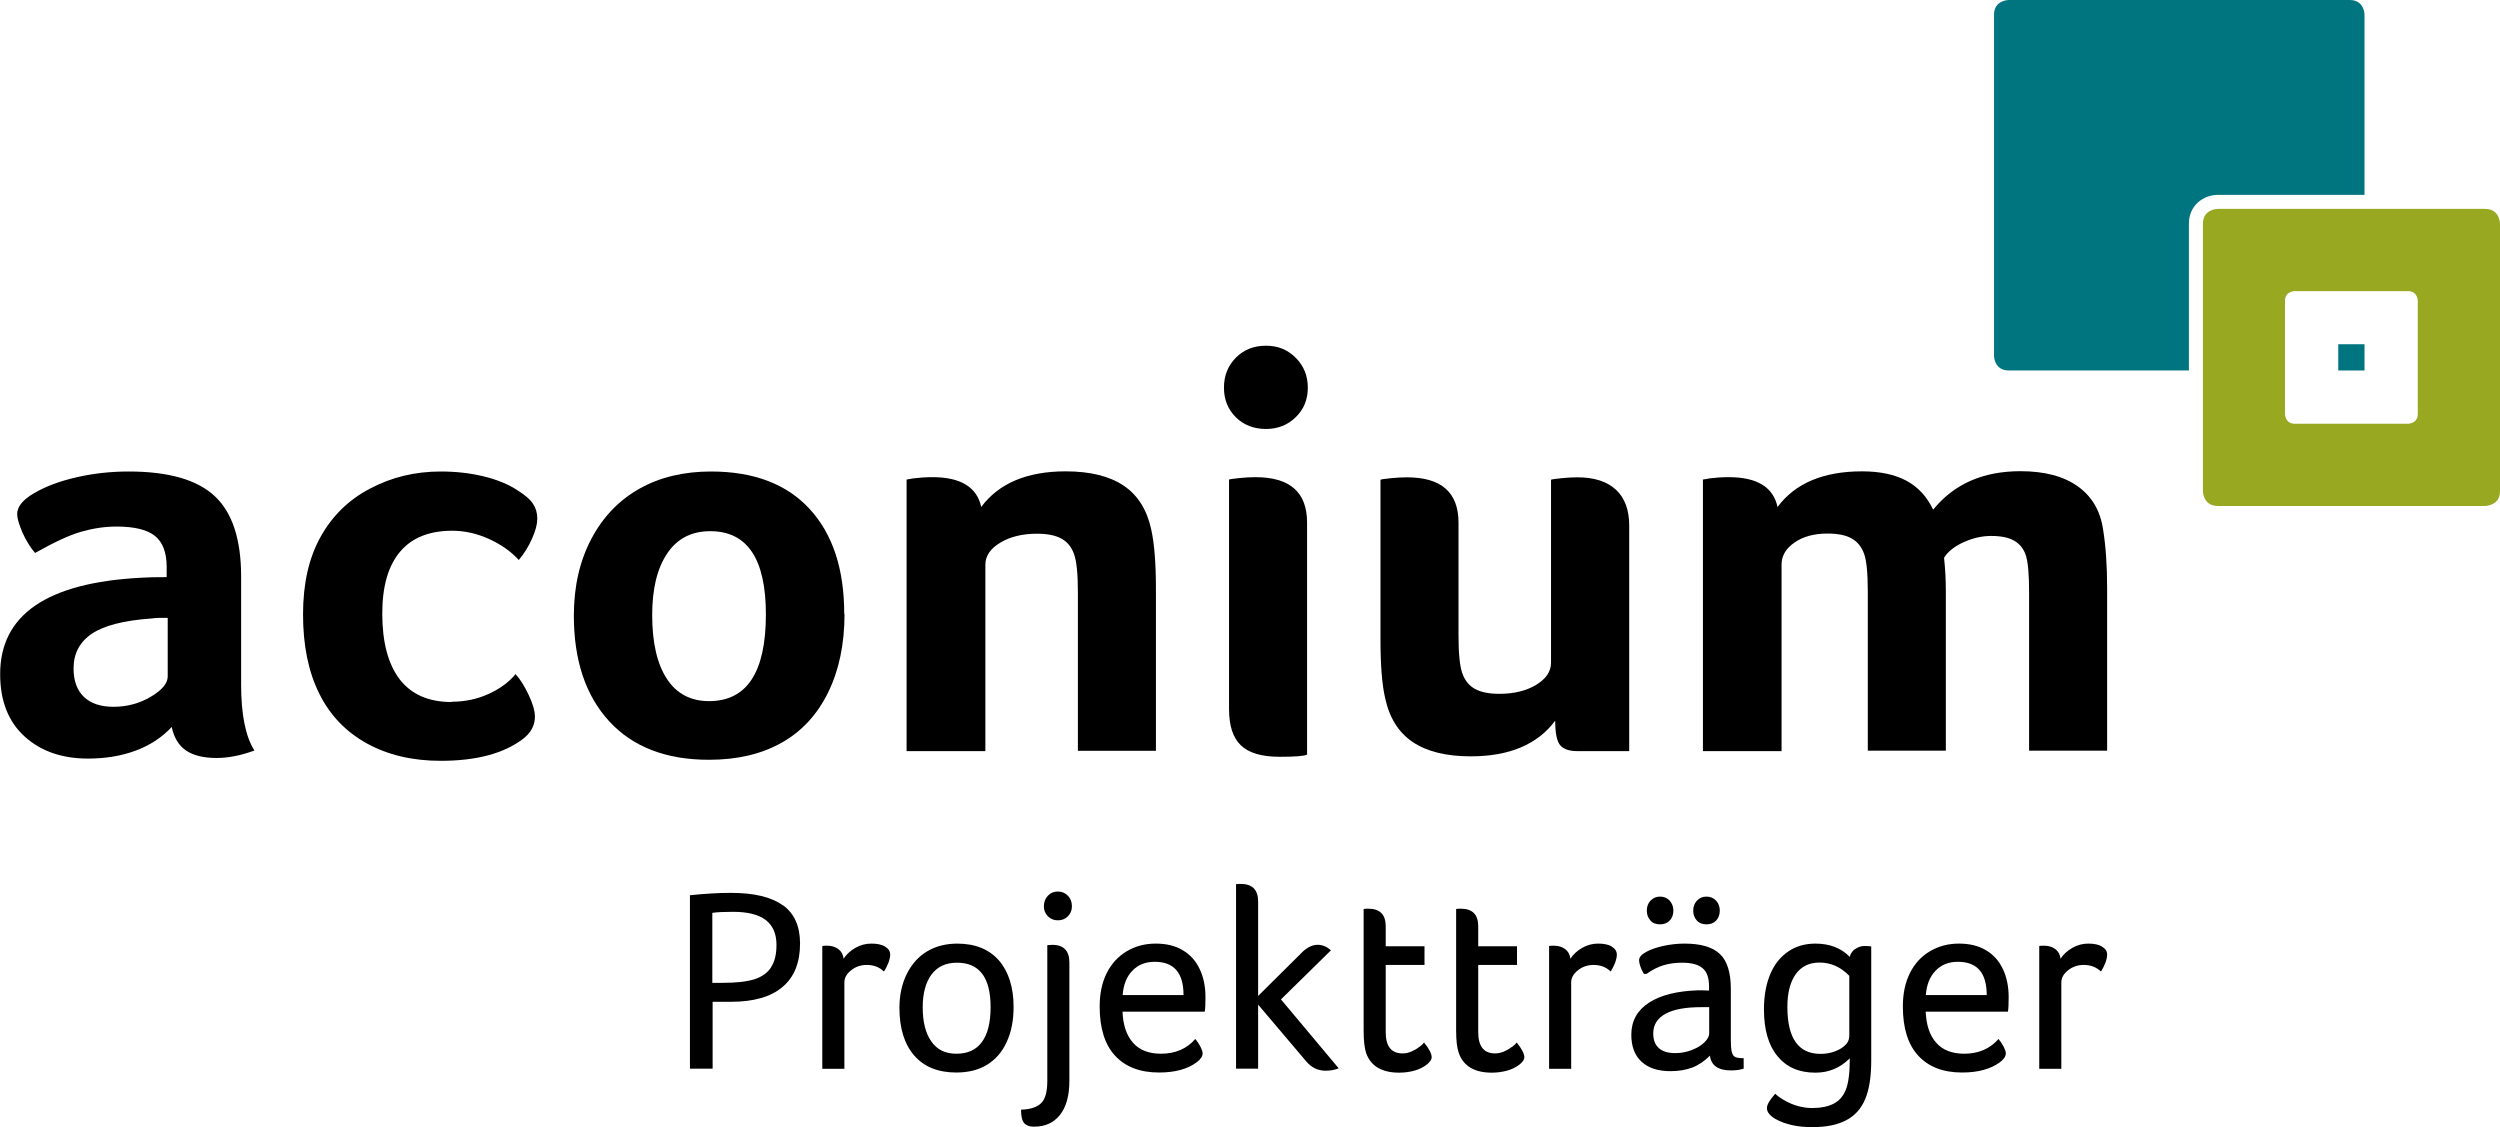
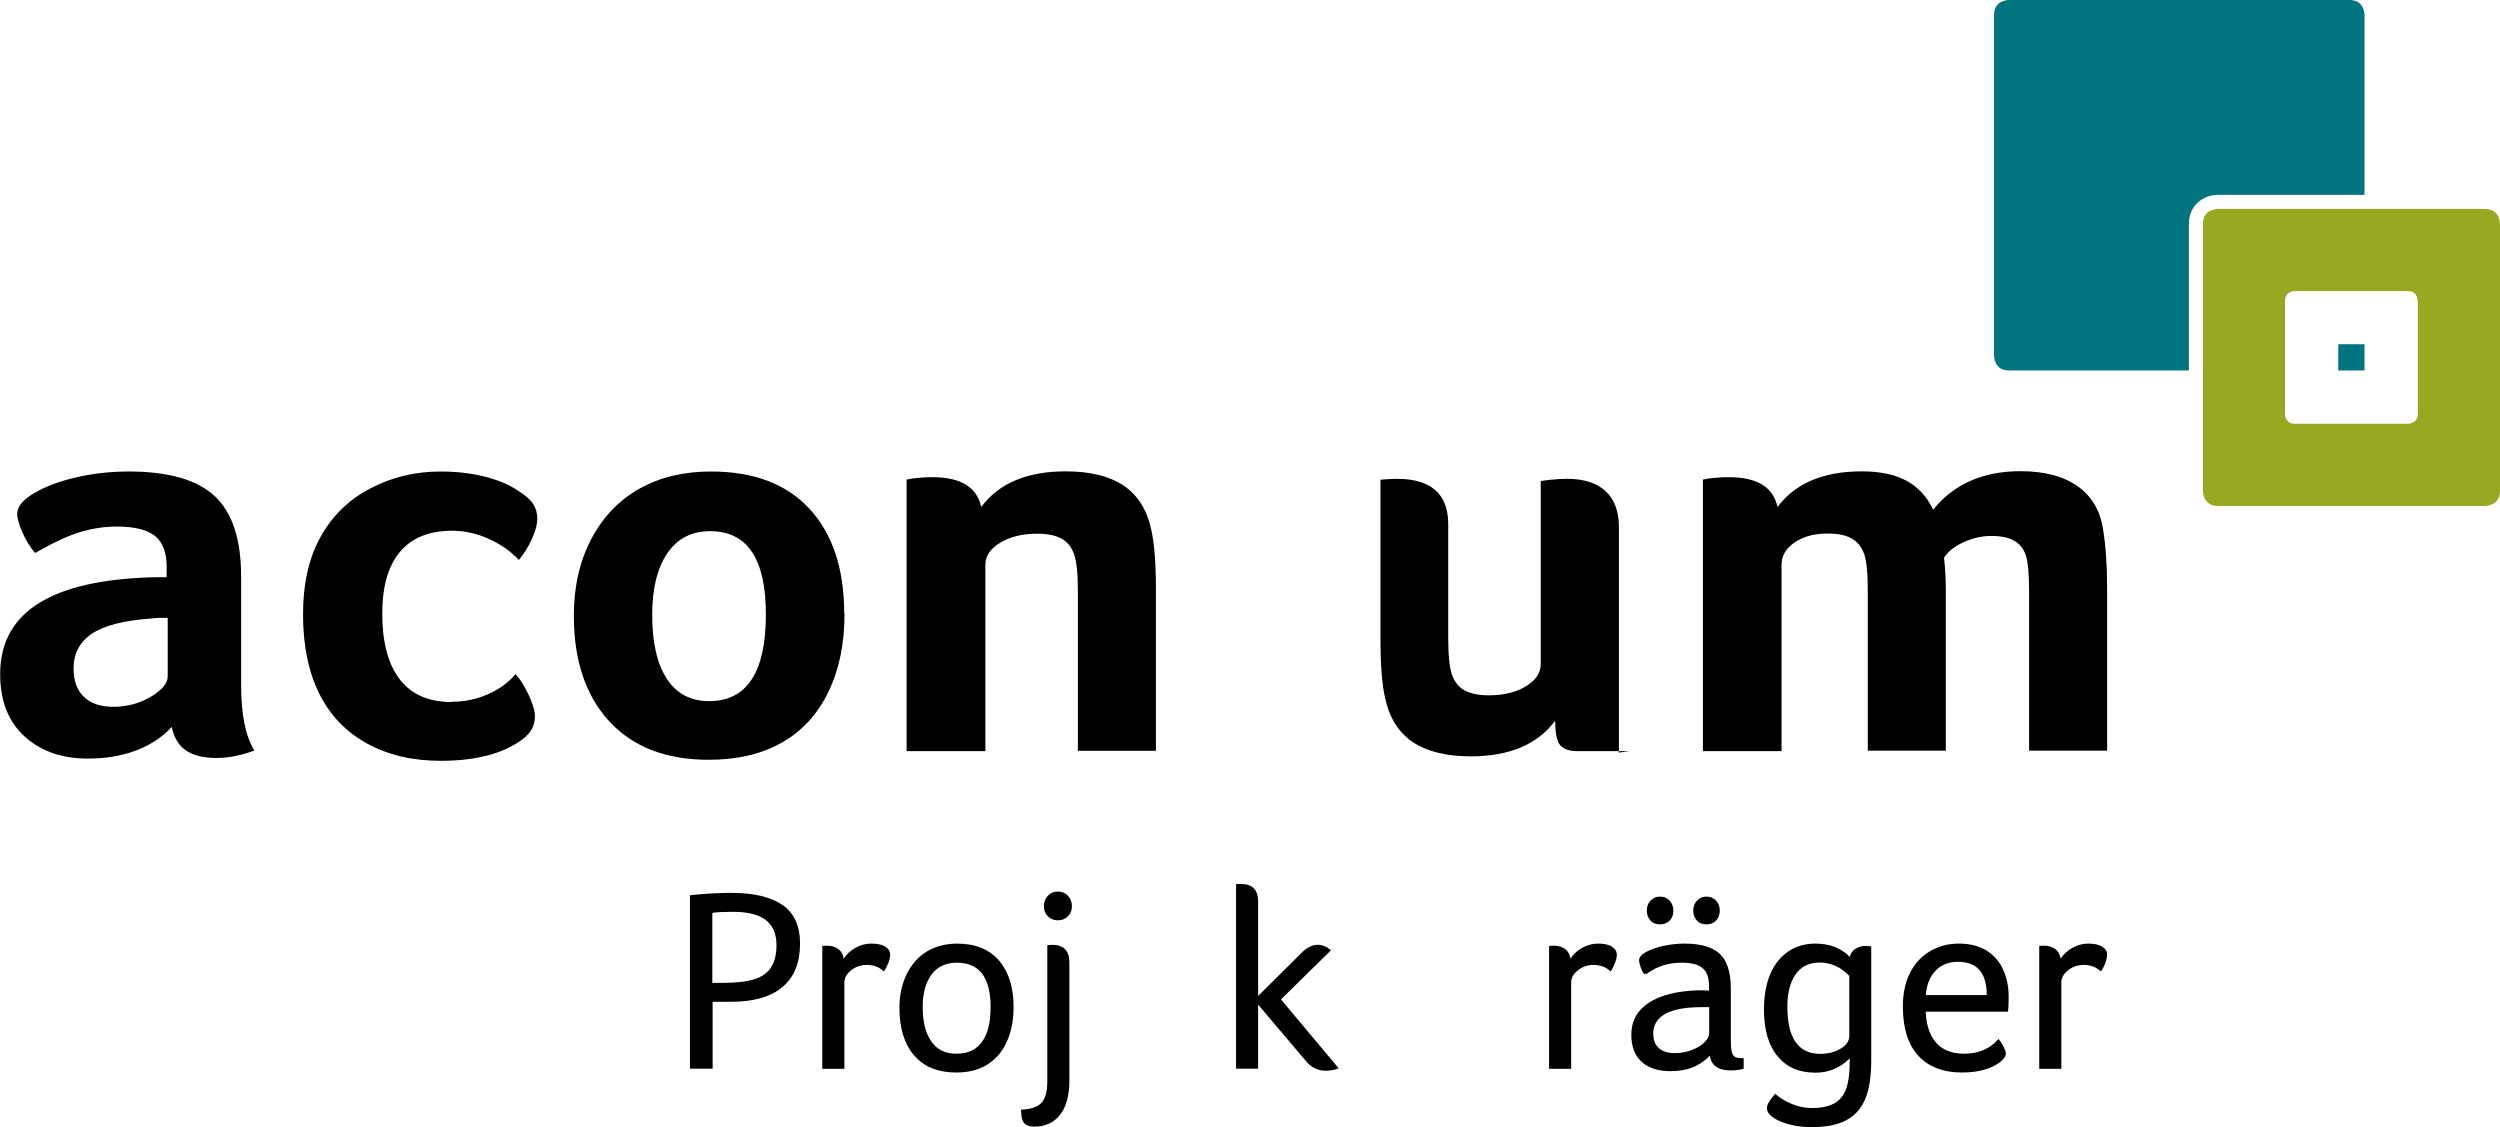
<svg xmlns="http://www.w3.org/2000/svg" viewBox="0 0 167.55 75.53">
  <path d="m146.7 14.99c0-1.25 1-1.93 1.94-1.93h9.83v-12.08s0-.98-.99-.98h-22.85s-.99 0-.99.98v22.87s0 .98.99.98h12.07v-9.85z" fill="#007580" />
  <path d="m162.04 27.75c0 .65-.66.65-.66.65h-7.58c-.66 0-.66-.65-.66-.65v-7.59c0-.65.66-.65.66-.65h7.58c.66 0 .66.65.66.65zm4.51-13.75h-17.91s-1 0-1 .99v17.93s0 .99 1 .99h17.91s1 0 1-.99v-17.93s0-.99-1-.99" fill="#99a821" />
  <path d="m156.71 23.07h1.76v1.76h-1.76z" fill="#007580" />
  <path d="m11.24 41.41h-.54c-.18 0-.36.01-.54.04-1.85.13-3.18.47-4 1.02s-1.23 1.33-1.23 2.33c0 .82.23 1.46.69 1.9.46.45 1.13.67 2 .67s1.72-.22 2.48-.67 1.14-.9 1.14-1.37zm4.92 4.46c0 2 .29 3.48.89 4.43-.9.33-1.74.5-2.54.5-.87 0-1.55-.17-2.04-.5s-.81-.86-.96-1.58c-.64.69-1.44 1.22-2.4 1.58s-2.03.54-3.21.54c-1.74 0-3.16-.49-4.25-1.48s-1.64-2.38-1.64-4.18c0-3.98 3.14-6.13 9.43-6.46.41-.03.99-.04 1.73-.04v-.69c0-.95-.26-1.64-.77-2.06s-1.37-.64-2.58-.64c-.8 0-1.59.12-2.39.35s-1.82.71-3.08 1.42c-.33-.38-.61-.85-.85-1.38-.23-.54-.35-.95-.35-1.23 0-.49.38-.96 1.14-1.4.76-.45 1.7-.8 2.83-1.06s2.3-.39 3.5-.39c2.67 0 4.59.55 5.77 1.65s1.77 2.9 1.77 5.39z" />
  <path d="m30.28 47.03c.87 0 1.69-.17 2.46-.52s1.37-.79 1.81-1.33c.31.33.6.8.88 1.39s.42 1.08.42 1.46c0 .59-.27 1.09-.81 1.5-1.28.97-3.12 1.46-5.5 1.46-1.9 0-3.55-.39-4.96-1.17s-2.48-1.9-3.19-3.35c-.72-1.45-1.08-3.21-1.08-5.29s.39-3.78 1.17-5.19 1.89-2.5 3.33-3.25c1.44-.76 3.01-1.14 4.73-1.14 1.03 0 1.99.11 2.89.33s1.65.53 2.27.94c.49.31.83.6 1.02.89.19.28.29.62.29 1 0 .36-.11.8-.35 1.33-.23.53-.53 1.01-.89 1.44-.51-.56-1.17-1.03-1.98-1.4s-1.64-.56-2.48-.56c-1.54 0-2.71.47-3.5 1.41s-1.19 2.31-1.19 4.14c0 1.92.39 3.39 1.17 4.41.78 1.01 1.94 1.52 3.48 1.52" />
  <path d="m51.33 41.18c0-3.72-1.24-5.58-3.73-5.58-1.26 0-2.22.5-2.89 1.5s-1 2.37-1 4.12c0 1.85.33 3.27.98 4.27s1.6 1.5 2.83 1.5c2.54 0 3.81-1.94 3.81-5.81m5.27-.04c0 2.03-.37 3.78-1.1 5.27s-1.77 2.61-3.12 3.37-2.97 1.14-4.87 1.14c-2.87 0-5.1-.86-6.68-2.58s-2.37-4.08-2.37-7.08c0-1.95.39-3.66 1.17-5.14s1.86-2.6 3.23-3.37 2.97-1.15 4.79-1.15c2.87 0 5.08.84 6.62 2.52s2.31 4.02 2.31 7.02" />
  <path d="m66.03 50.34h-5.27v-18.2l.46-.08c.41-.05.83-.08 1.27-.08 1.9 0 2.99.67 3.27 2 1.18-1.59 3.07-2.39 5.66-2.39 1.64 0 2.94.32 3.89.96s1.57 1.63 1.85 2.96c.2.9.31 2.22.31 3.96v10.85h-5.23v-10.62c0-1.21-.08-2.05-.25-2.54s-.45-.84-.85-1.06-.94-.33-1.64-.33c-.97 0-1.8.2-2.46.6-.67.4-1 .89-1 1.48v12.47z" />
-   <path d="m87.61 50.57c-.18.1-.8.15-1.85.15-1.21 0-2.07-.26-2.6-.77s-.79-1.32-.79-2.42v-15.39c.08-.03.31-.06.69-.1.39-.04.74-.06 1.08-.06 2.31 0 3.46 1.01 3.46 3.04v15.54zm.04-24.59c0 .79-.27 1.46-.81 1.98-.54.53-1.21.79-2 .79s-1.49-.26-2.02-.79-.79-1.19-.79-1.98.26-1.46.79-2 1.2-.81 2.02-.81 1.46.27 2 .81.81 1.21.81 2" />
-   <path d="m109.2 50.34h-3.5c-.54 0-.92-.14-1.14-.4s-.33-.81-.33-1.64c-1.18 1.59-3.07 2.39-5.66 2.39-1.64 0-2.94-.32-3.89-.96s-1.57-1.63-1.85-2.96c-.21-.9-.31-2.22-.31-3.96v-10.66c.08-.03.31-.06.69-.1s.74-.06 1.08-.06c2.31 0 3.46 1.01 3.46 3.04v7.54c0 1.21.08 2.05.25 2.54s.45.84.85 1.06.94.33 1.64.33c.97 0 1.8-.2 2.46-.6s1-.89 1-1.48v-12.27c.08-.03.31-.06.69-.1s.74-.06 1.08-.06c1.13 0 1.99.28 2.58.83s.89 1.35.89 2.4v15.12z" />
+   <path d="m109.2 50.34h-3.5c-.54 0-.92-.14-1.14-.4s-.33-.81-.33-1.64c-1.18 1.59-3.07 2.39-5.66 2.39-1.64 0-2.94-.32-3.89-.96s-1.57-1.63-1.85-2.96c-.21-.9-.31-2.22-.31-3.96v-10.66s.74-.06 1.08-.06c2.31 0 3.46 1.01 3.46 3.04v7.54c0 1.21.08 2.05.25 2.54s.45.84.85 1.06.94.33 1.64.33c.97 0 1.8-.2 2.46-.6s1-.89 1-1.48v-12.27c.08-.03.31-.06.69-.1s.74-.06 1.08-.06c1.13 0 1.99.28 2.58.83s.89 1.35.89 2.4v15.12z" />
  <path d="m119.4 50.34h-5.27v-18.2l.46-.08c.41-.05.83-.08 1.27-.08 1.9 0 2.99.67 3.27 2 1.18-1.59 3.07-2.39 5.66-2.39 1.21 0 2.2.21 2.98.63s1.38 1.07 1.79 1.94c1.39-1.72 3.34-2.58 5.85-2.58 1.62 0 2.9.34 3.85 1.02s1.51 1.65 1.69 2.9c.18 1.1.27 2.42.27 3.96v10.85h-5.23v-10.62c0-1.18-.07-1.99-.21-2.44s-.4-.78-.77-1-.89-.33-1.56-.33c-.62 0-1.23.14-1.85.42s-1.05.63-1.31 1.04c.08.72.12 1.47.12 2.27v10.66h-5.23v-10.62c0-1.26-.08-2.12-.25-2.58s-.44-.8-.83-1.02c-.38-.22-.92-.33-1.62-.33-.9 0-1.64.2-2.21.6-.58.4-.87.89-.87 1.48v12.47z" />
  <path d="m51.68 64.83c-.24.37-.62.64-1.12.8-.51.16-1.21.24-2.12.24h-.7v-4.69c.33-.05.78-.07 1.38-.07.99 0 1.72.18 2.2.55s.72.92.72 1.67c0 .63-.12 1.13-.37 1.5m.8-4.15c-.76-.56-1.92-.84-3.48-.84-.81 0-1.73.05-2.75.16v11.62h1.52v-4.48h1.24c1.51 0 2.66-.33 3.44-.99.79-.66 1.18-1.63 1.18-2.92 0-1.15-.38-2-1.14-2.56" />
  <path d="m59.31 63.43c-.23-.13-.53-.19-.91-.19s-.73.09-1.06.28c-.34.19-.6.43-.8.73-.04-.28-.15-.49-.35-.64s-.45-.23-.77-.23c-.08 0-.19 0-.31.02v8.23h1.48v-5.79c0-.3.15-.57.45-.81s.65-.36 1.05-.36c.24 0 .46.04.64.11s.35.18.51.33c.12-.17.21-.37.3-.58.08-.21.12-.4.12-.55 0-.23-.12-.41-.35-.54" />
  <path d="m65.81 69.83c-.38.53-.95.79-1.71.79s-1.29-.27-1.68-.82-.58-1.31-.58-2.3c0-.93.2-1.66.59-2.19.4-.53.96-.79 1.71-.79 1.5 0 2.25.99 2.25 2.98 0 1.02-.19 1.8-.58 2.33m-1.64-6.59c-.77 0-1.44.17-2.02.51s-1.04.85-1.37 1.51-.5 1.42-.5 2.28c0 1.37.33 2.44.99 3.2s1.6 1.14 2.82 1.14c.8 0 1.49-.17 2.06-.52s1.02-.86 1.32-1.53c.31-.67.46-1.45.46-2.34 0-1.32-.33-2.36-.98-3.12-.66-.75-1.59-1.13-2.8-1.13" />
  <path d="m70.5 63.33c-.1 0-.21 0-.31.02v9.11c0 .7-.13 1.18-.4 1.46s-.72.43-1.36.45c0 .44.07.74.21.9s.36.24.66.24c.74 0 1.32-.26 1.74-.79s.63-1.29.63-2.29v-7.93c0-.79-.39-1.18-1.17-1.18" />
  <path d="m70.9 59.75c-.27 0-.49.09-.67.28s-.27.43-.27.71c0 .27.09.49.27.67s.4.27.67.27.49-.09.67-.27.27-.4.27-.67c0-.29-.09-.53-.27-.71s-.4-.28-.67-.28" />
-   <path d="m75.24 66.69c.05-.68.26-1.23.65-1.63.38-.4.88-.6 1.5-.6 1.29 0 1.93.74 1.93 2.23zm4.02-3.01c-.5-.3-1.1-.44-1.81-.44s-1.35.17-1.93.51c-.57.34-1.02.82-1.34 1.45s-.48 1.38-.48 2.26c0 1.44.34 2.54 1.03 3.29s1.67 1.13 2.95 1.13c1.07 0 1.92-.23 2.54-.7.26-.2.38-.39.38-.59 0-.1-.05-.25-.14-.43s-.21-.36-.35-.53c-.57.66-1.34.99-2.3.99-.81 0-1.44-.24-1.87-.73-.44-.49-.67-1.18-.71-2.09h5.51c.04-.2.05-.52.05-.98 0-.71-.13-1.34-.39-1.88-.26-.55-.64-.97-1.14-1.26" />
  <path d="m89.2 63.69c-.27-.24-.56-.37-.89-.37s-.66.15-.99.45l-3 2.98v-6.33c0-.79-.39-1.18-1.17-1.18-.1 0-.21 0-.31.02v12.36h1.48v-4.29l3.22 3.8c.35.42.79.63 1.31.63.3 0 .59-.05.87-.16l-3.87-4.62z" />
-   <path d="m95.11 70.17c-.16.13-.34.23-.53.31s-.39.12-.58.12c-.76 0-1.13-.48-1.13-1.43v-4.5h2.6v-1.25h-2.6v-1.34c0-.79-.39-1.18-1.17-1.18-.1 0-.21 0-.31.02v8.16c0 .67.06 1.17.17 1.5.31.87 1.05 1.31 2.21 1.31.37 0 .72-.05 1.04-.14s.59-.23.81-.4.33-.34.33-.5c0-.23-.17-.56-.51-.98-.06.08-.17.19-.33.31" />
-   <path d="m101.31 70.17c-.16.13-.34.23-.53.31s-.39.12-.58.12c-.76 0-1.13-.48-1.13-1.43v-4.5h2.6v-1.25h-2.6v-1.34c0-.79-.39-1.18-1.17-1.18-.1 0-.21 0-.31.02v8.16c0 .67.06 1.17.18 1.5.31.87 1.05 1.31 2.21 1.31.37 0 .72-.05 1.04-.14s.59-.23.81-.4.33-.34.33-.5c0-.23-.17-.56-.51-.98-.06.08-.17.19-.33.31" />
  <path d="m108.02 63.43c-.23-.13-.54-.19-.91-.19s-.73.09-1.06.28c-.34.19-.6.43-.8.73-.04-.28-.15-.49-.35-.64s-.45-.23-.77-.23c-.08 0-.19 0-.31.02v8.23h1.48v-5.79c0-.3.15-.57.45-.81s.65-.36 1.05-.36c.24 0 .45.04.64.11.18.07.35.18.51.33.11-.17.21-.37.29-.58s.12-.4.12-.55c0-.23-.12-.41-.35-.54" />
  <path d="m111.26 61.95c.27 0 .48-.09.65-.26.16-.17.24-.4.24-.66s-.09-.49-.25-.67c-.17-.18-.38-.27-.64-.27s-.47.09-.64.27-.25.4-.25.67.08.48.24.66c.15.18.37.26.65.26" />
  <path d="m114.38 61.95c.27 0 .48-.09.64-.26s.24-.4.24-.66-.08-.49-.25-.67-.38-.27-.64-.27-.47.09-.64.27-.25.4-.25.67.08.48.24.66.38.26.65.26" />
  <path d="m114.55 69.27c0 .17-.1.37-.31.58s-.49.38-.85.52c-.35.14-.72.21-1.11.21-.49 0-.86-.11-1.11-.34s-.37-.55-.37-.98c0-.58.28-1.02.83-1.32s1.36-.44 2.41-.44h.51v1.78zm1.5 1.19c-.03-.17-.05-.42-.05-.74v-3.43c0-1.1-.24-1.89-.73-2.35-.49-.47-1.28-.7-2.37-.7-.46 0-.93.05-1.4.15s-.86.24-1.18.41c-.31.17-.47.36-.47.56 0 .11.03.24.09.42s.14.34.23.49h.18c.39-.28.78-.47 1.14-.58.37-.11.78-.17 1.23-.17.64 0 1.1.12 1.39.37.29.24.43.65.43 1.24v.26c-.14-.01-.38-.02-.73-.02-1.42.05-2.52.32-3.3.83s-1.18 1.22-1.18 2.15c0 .79.23 1.39.69 1.81s1.1.63 1.93.63c.55 0 1.03-.08 1.46-.24.42-.16.82-.43 1.19-.8.08.66.55.99 1.41.99.33 0 .61-.04.85-.12v-.7c-.3 0-.5-.03-.6-.1-.1-.06-.17-.18-.2-.35" />
  <path d="m123.93 69.48c0 .3-.19.57-.57.8-.39.23-.84.35-1.36.35-1.47 0-2.21-1.05-2.21-3.15 0-.94.19-1.67.56-2.19s.9-.78 1.59-.78c.77 0 1.43.3 2 .89v4.08zm.41-5.89c-.19.14-.32.32-.37.54-.57-.59-1.34-.89-2.3-.89-.69 0-1.29.17-1.81.52s-.93.85-1.21 1.51-.43 1.45-.43 2.38c0 1.36.3 2.4.91 3.14s1.45 1.1 2.54 1.1c.9 0 1.66-.32 2.3-.96v.12c0 .88-.09 1.54-.26 1.98-.18.44-.45.75-.82.94s-.85.29-1.45.29c-.32 0-.65-.05-.97-.14s-.63-.23-.92-.4c-.3-.17-.48-.32-.57-.42-.37.41-.56.73-.56.96 0 .13.04.25.13.37s.23.24.45.37c.66.36 1.47.54 2.44.54s1.7-.15 2.29-.46 1.01-.78 1.28-1.43c.27-.64.4-1.51.4-2.59v-7.63c-.12-.02-.26-.03-.44-.03-.23 0-.45.07-.64.21" />
  <path d="m129.07 66.69c.05-.68.26-1.23.65-1.63.38-.4.88-.6 1.5-.6 1.29 0 1.93.74 1.93 2.23zm4.02-3.01c-.5-.3-1.1-.44-1.81-.44s-1.35.17-1.93.51-1.02.82-1.34 1.45-.48 1.38-.48 2.26c0 1.44.34 2.54 1.03 3.29s1.67 1.13 2.94 1.13c1.07 0 1.92-.23 2.55-.7.26-.2.38-.39.38-.59 0-.1-.05-.25-.14-.43s-.21-.36-.35-.53c-.57.66-1.34.99-2.3.99-.81 0-1.44-.24-1.87-.73-.44-.49-.67-1.18-.71-2.09h5.51c.04-.2.05-.52.05-.98 0-.71-.13-1.34-.39-1.88-.26-.55-.64-.97-1.14-1.26" />
  <path d="m140.87 63.43c-.23-.13-.54-.19-.91-.19s-.73.09-1.06.28c-.34.19-.6.43-.8.73-.04-.28-.15-.49-.35-.64s-.45-.23-.77-.23c-.08 0-.19 0-.31.02v8.23h1.48v-5.79c0-.3.15-.57.45-.81s.65-.36 1.05-.36c.24 0 .45.04.64.11.18.07.35.18.52.33.11-.17.21-.37.29-.58s.12-.4.12-.55c0-.23-.12-.41-.35-.54" />
</svg>